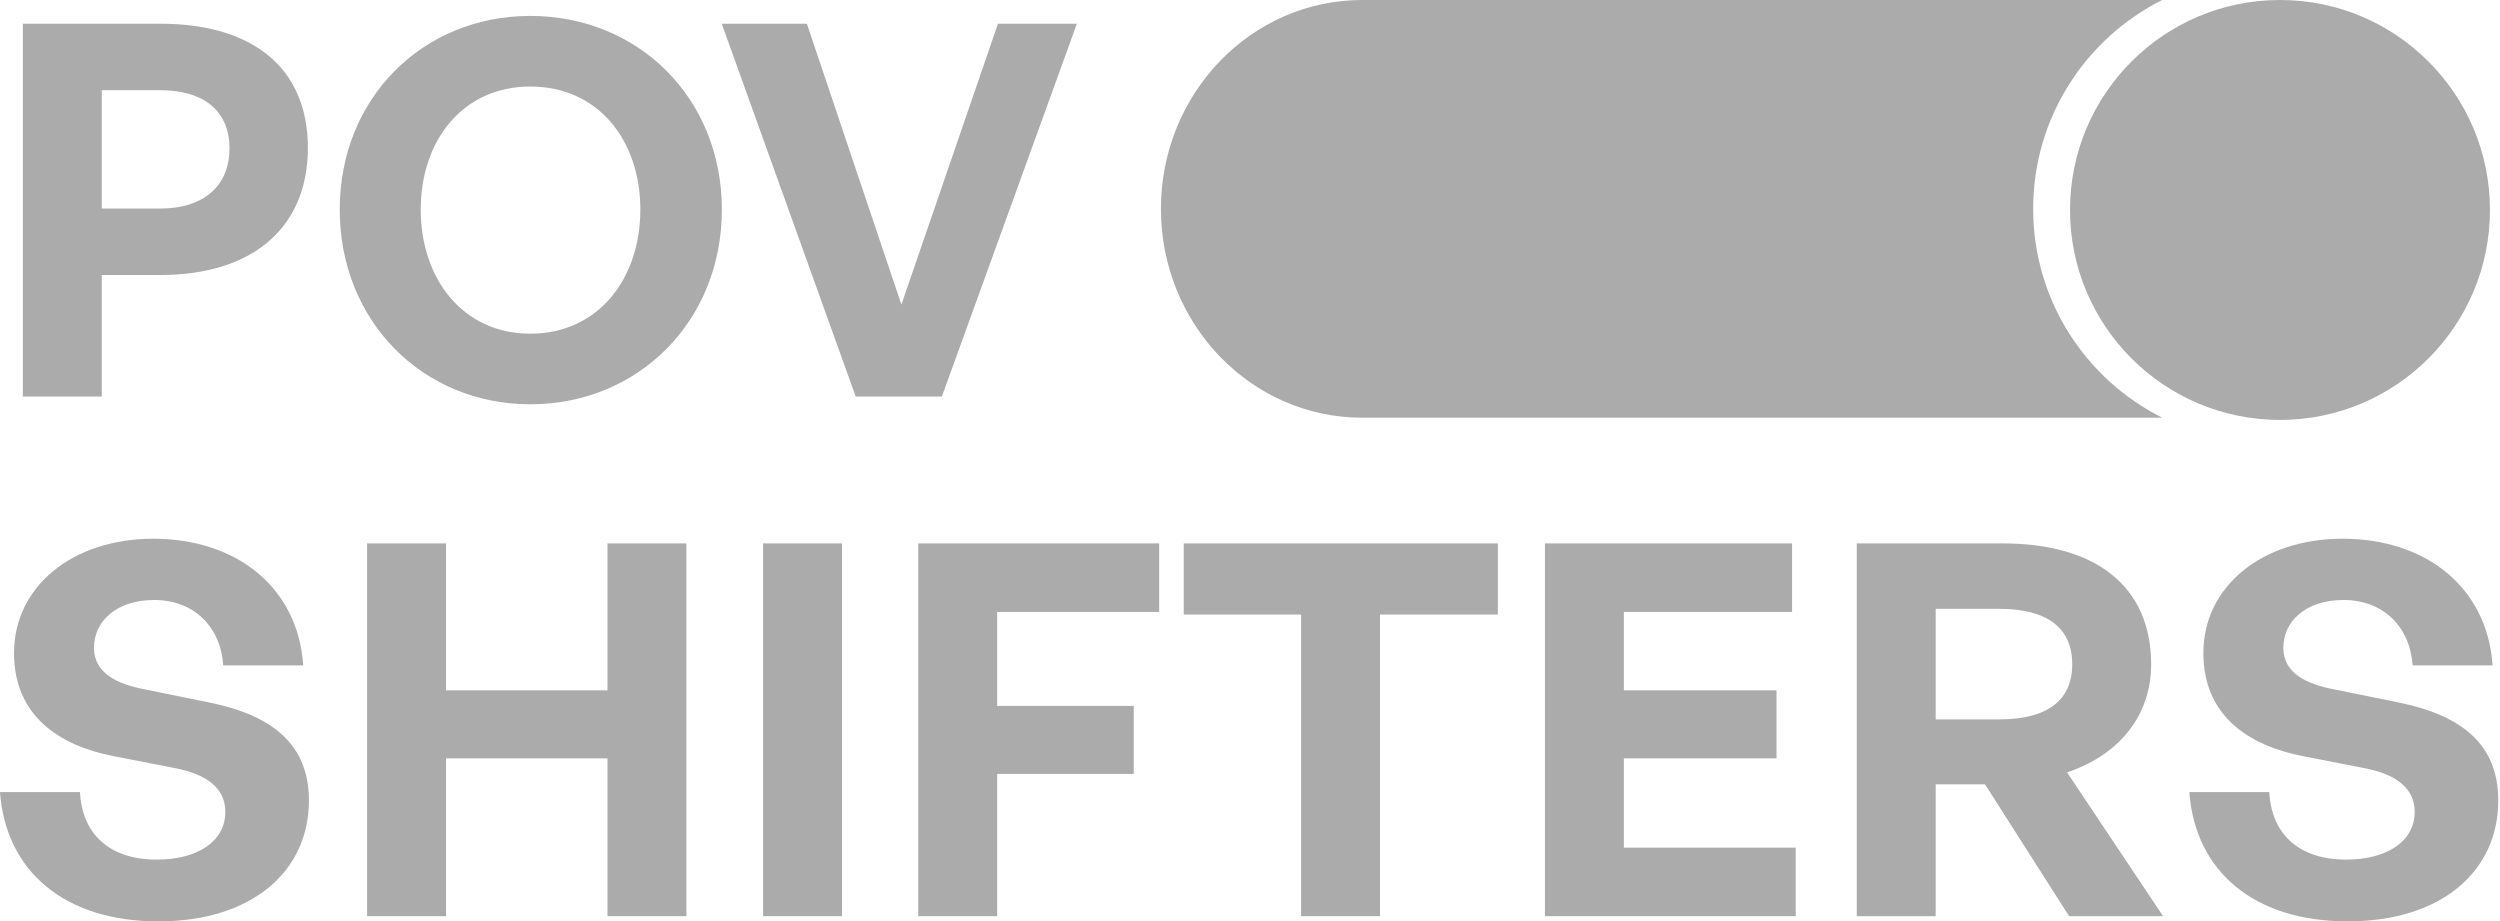
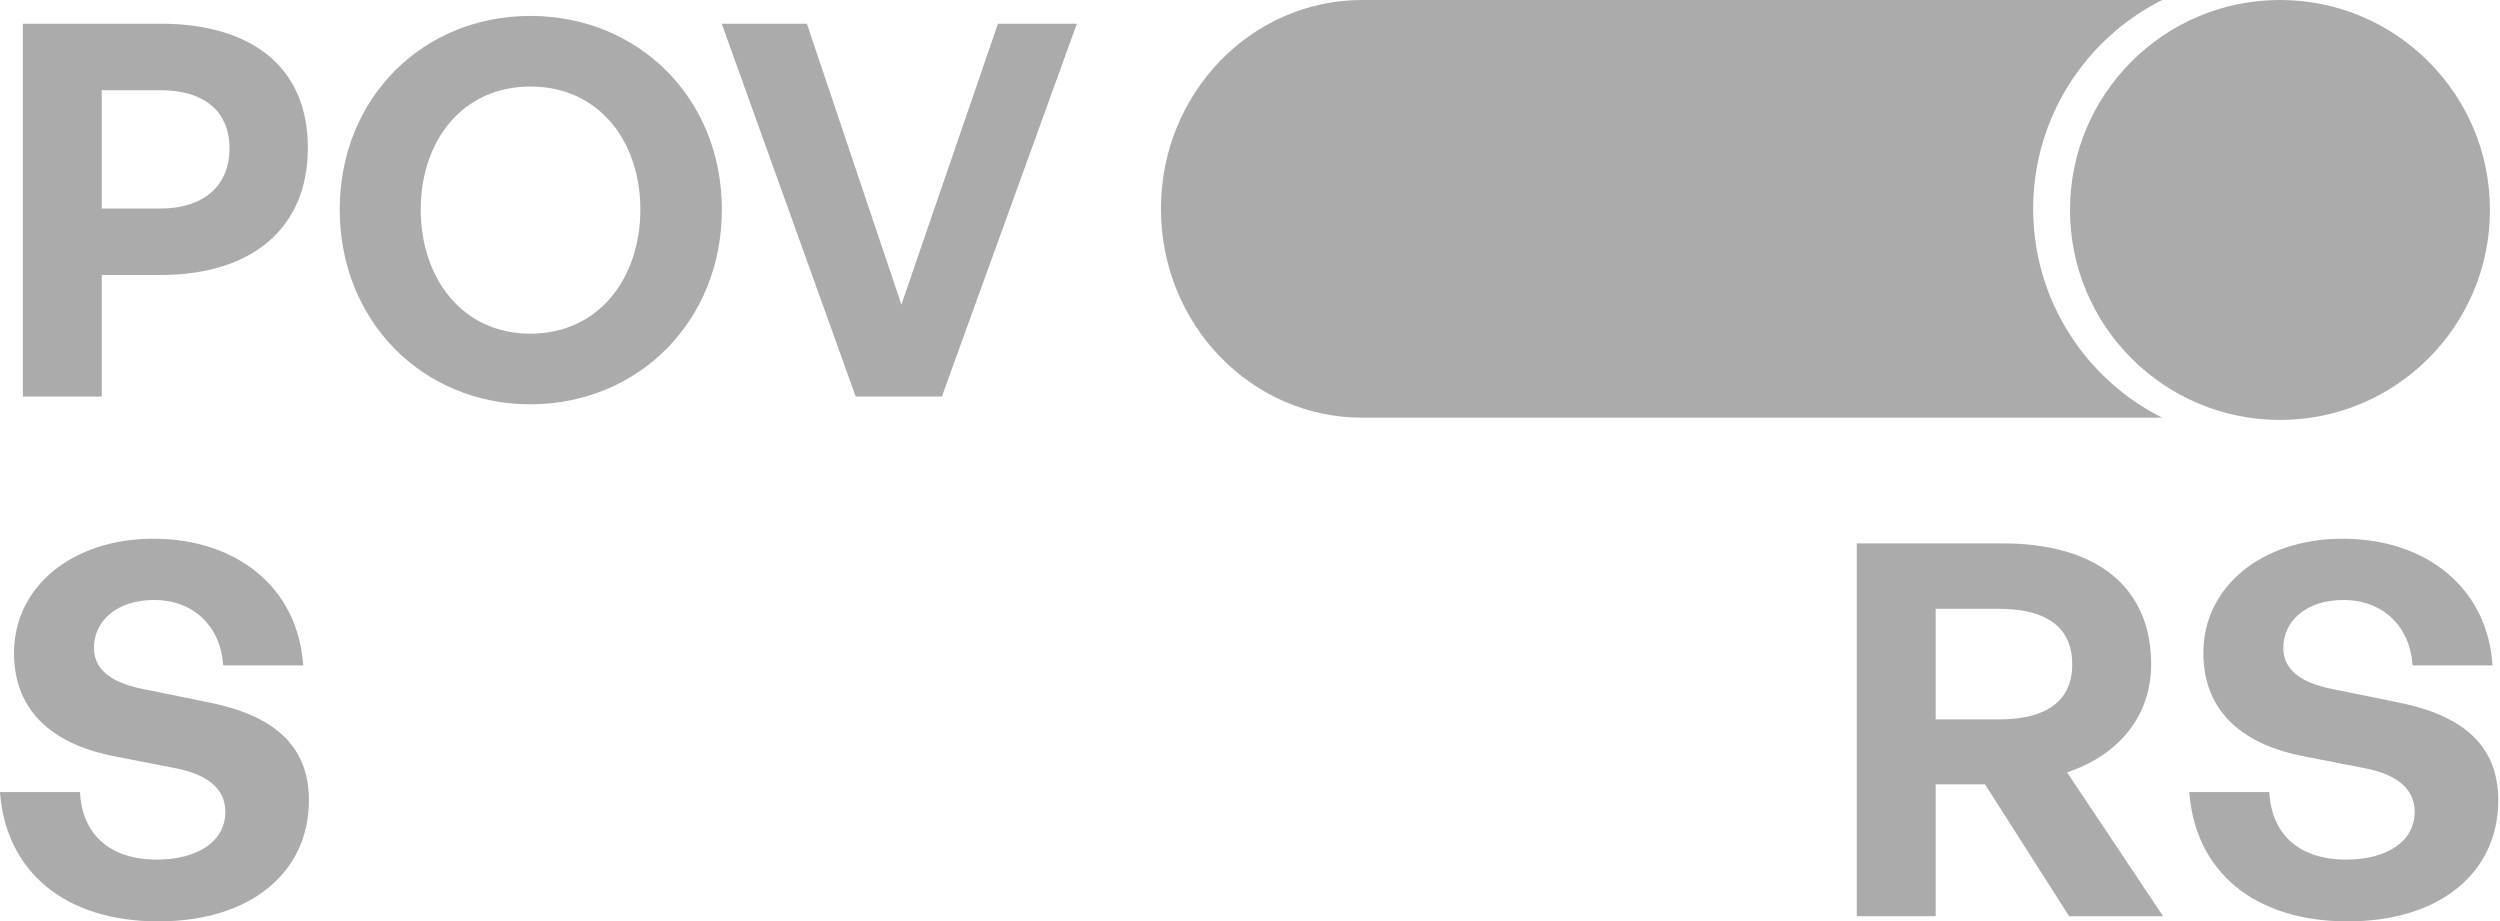
<svg xmlns="http://www.w3.org/2000/svg" width="407" height="150" viewBox="0 0 407 150" fill="none">
  <path d="M405.364 34.182C405.364 53.06 390.06 68.364 371.182 68.364C352.304 68.364 337 53.06 337 34.182C337 15.304 352.304 0 371.182 0C390.06 0 405.364 15.304 405.364 34.182Z" fill="#ABABAB" />
  <path fill-rule="evenodd" clip-rule="evenodd" d="M352.011 68C339.553 61.763 331 48.88 331 34C331 19.12 339.553 6.237 352.011 0H221.765C203.669 0 189 15.222 189 34C189 52.778 203.669 68 221.765 68H352.011Z" fill="#ABABAB" />
  <path d="M406.718 130.306C406.718 141.886 397.421 150 382.206 150C366.907 150 357.356 141.801 356.426 128.953H369.443C369.781 135.631 374.092 139.942 381.952 139.942C388.461 139.942 393.11 137.068 393.11 132.165C393.11 128.362 390.151 126.079 384.995 125.065L375.021 123.121C365.808 121.346 358.708 116.359 358.708 106.3C358.708 95.481 368.259 87.705 381.361 87.705C394.969 87.705 404.943 95.65 405.789 108.329H392.772C392.349 101.99 387.954 97.679 381.53 97.679C375.275 97.679 371.725 101.229 371.725 105.455C371.725 109.597 375.529 111.372 379.924 112.217L390.32 114.33C400.971 116.443 406.718 121.346 406.718 130.306Z" fill="#ABABAB" />
  <path d="M315.129 149.155H302.281V88.466H326.033C341.332 88.466 350.207 95.566 350.207 108.16C350.207 116.359 345.136 122.867 336.514 125.741L352.151 149.155H336.852L323.159 127.685H315.129V149.155ZM315.129 99.116V117.12H325.441C333.218 117.12 337.359 114.077 337.359 108.16C337.359 102.159 333.218 99.116 325.441 99.116H315.129Z" fill="#ABABAB" />
-   <path d="M292.341 137.997V149.155H251.516V88.466H291.75V99.623H264.363V112.386H289.214V123.459H264.363V137.997H292.341Z" fill="#ABABAB" />
-   <path d="M224.665 149.155H211.818V100.046H192.715V88.466H243.853V100.046H224.665V149.155Z" fill="#ABABAB" />
-   <path d="M162.34 149.155H149.492V88.466H188.712V99.623H162.34V114.922H184.57V125.995H162.34V149.155Z" fill="#ABABAB" />
-   <path d="M137.082 149.155H124.234V88.466H137.082V149.155Z" fill="#ABABAB" />
-   <path d="M72.614 149.155H59.766V88.466H72.614V112.386H98.901V88.466H111.749V149.155H98.901V123.459H72.614V149.155Z" fill="#ABABAB" />
  <path d="M50.293 130.306C50.293 141.886 40.995 150 25.78 150C10.481 150 0.93 141.801 0 128.953H13.017C13.355 135.631 17.666 139.942 25.527 139.942C32.035 139.942 36.684 137.068 36.684 132.165C36.684 128.362 33.726 126.079 28.57 125.065L18.596 123.121C9.382 121.346 2.282 116.359 2.282 106.3C2.282 95.481 11.834 87.705 24.935 87.705C38.544 87.705 48.518 95.65 49.363 108.329H36.346C35.923 101.99 31.528 97.679 25.104 97.679C18.849 97.679 15.299 101.229 15.299 105.455C15.299 109.597 19.103 111.372 23.498 112.217L33.895 114.33C44.545 116.443 50.293 121.346 50.293 130.306Z" fill="#ABABAB" />
  <path d="M175.315 3.861L153.339 64.55H139.308L117.5 3.861H131.362L146.746 49.589L162.468 3.861H175.315Z" fill="#ABABAB" />
  <path d="M86.329 65.818C68.833 65.818 55.309 52.294 55.309 34.121C55.309 15.948 68.833 2.593 86.329 2.593C103.911 2.593 117.519 15.948 117.519 34.121C117.519 52.294 103.911 65.818 86.329 65.818ZM86.329 54.323C97.487 54.323 104.249 45.278 104.249 34.121C104.249 22.964 97.487 14.088 86.329 14.088C75.257 14.088 68.495 22.964 68.495 34.121C68.495 45.278 75.257 54.323 86.329 54.323Z" fill="#ABABAB" />
  <path d="M26.118 44.771H16.567V64.55H3.719V3.861H26.118C40.91 3.861 50.123 10.876 50.123 24.062C50.123 37.248 40.91 44.771 26.118 44.771ZM26.034 14.68H16.567V33.952H26.034C33.303 33.952 37.36 30.148 37.36 24.147C37.36 18.146 33.303 14.68 26.034 14.68Z" fill="#ABABAB" />
</svg>